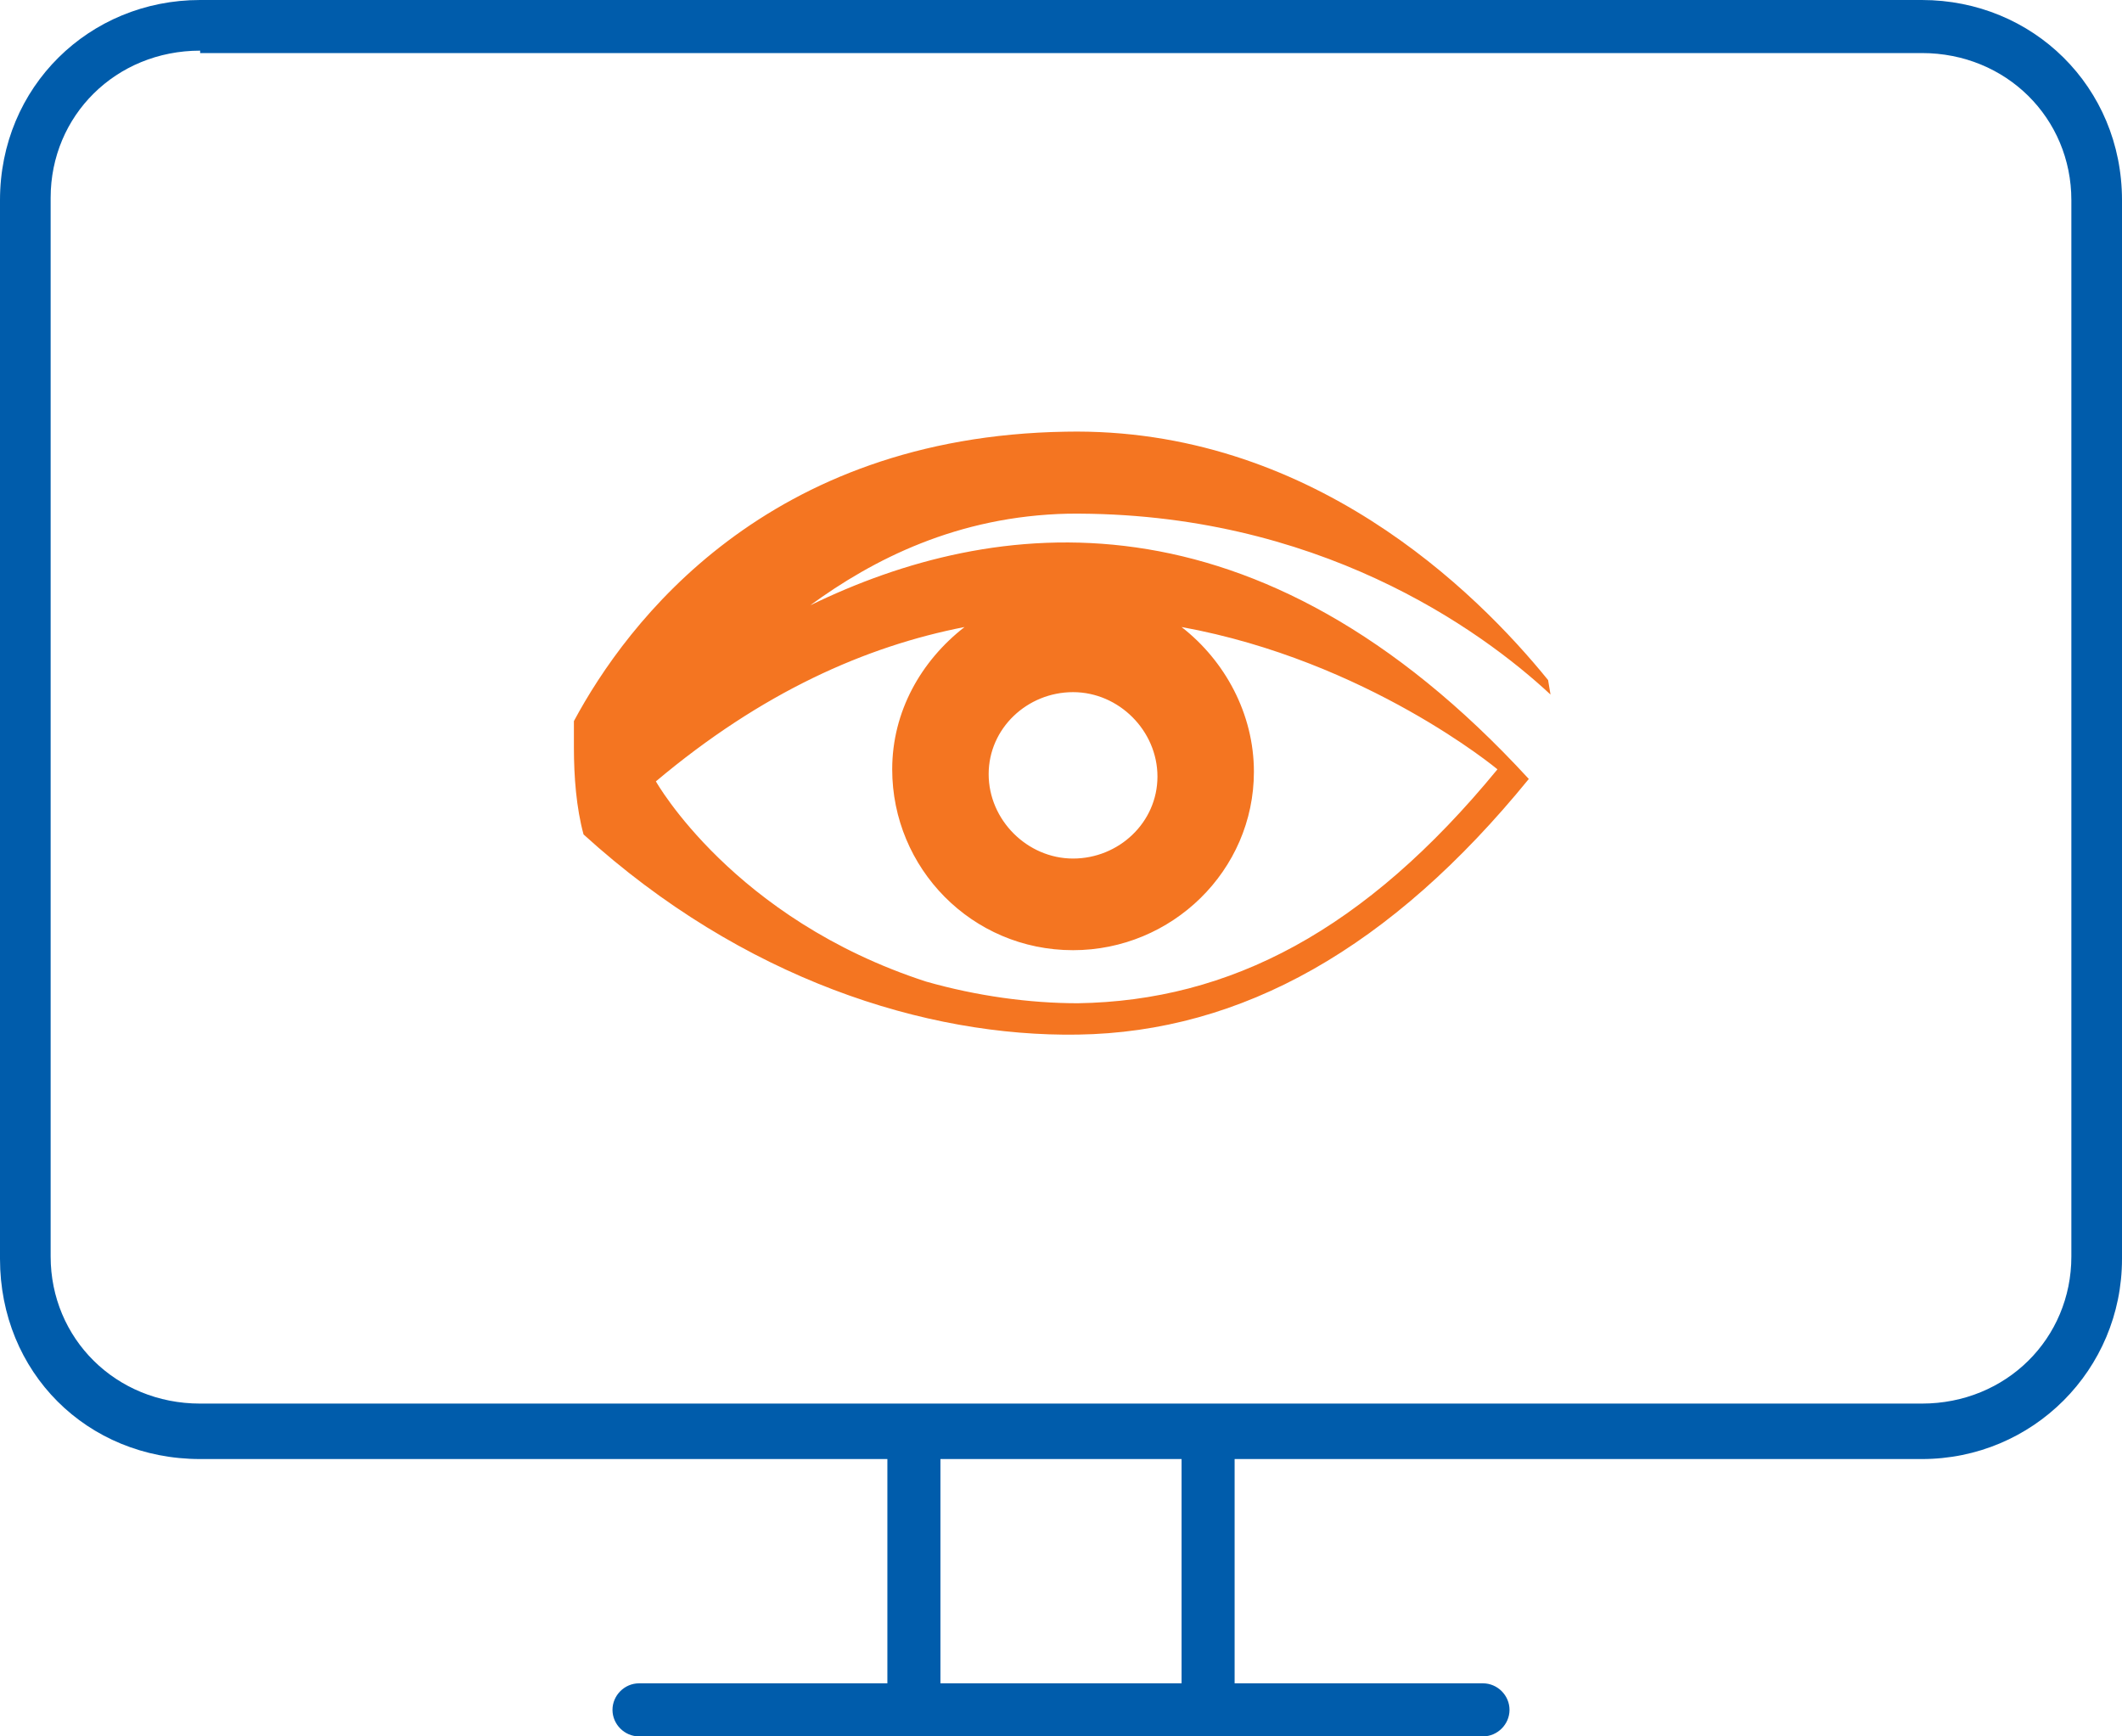
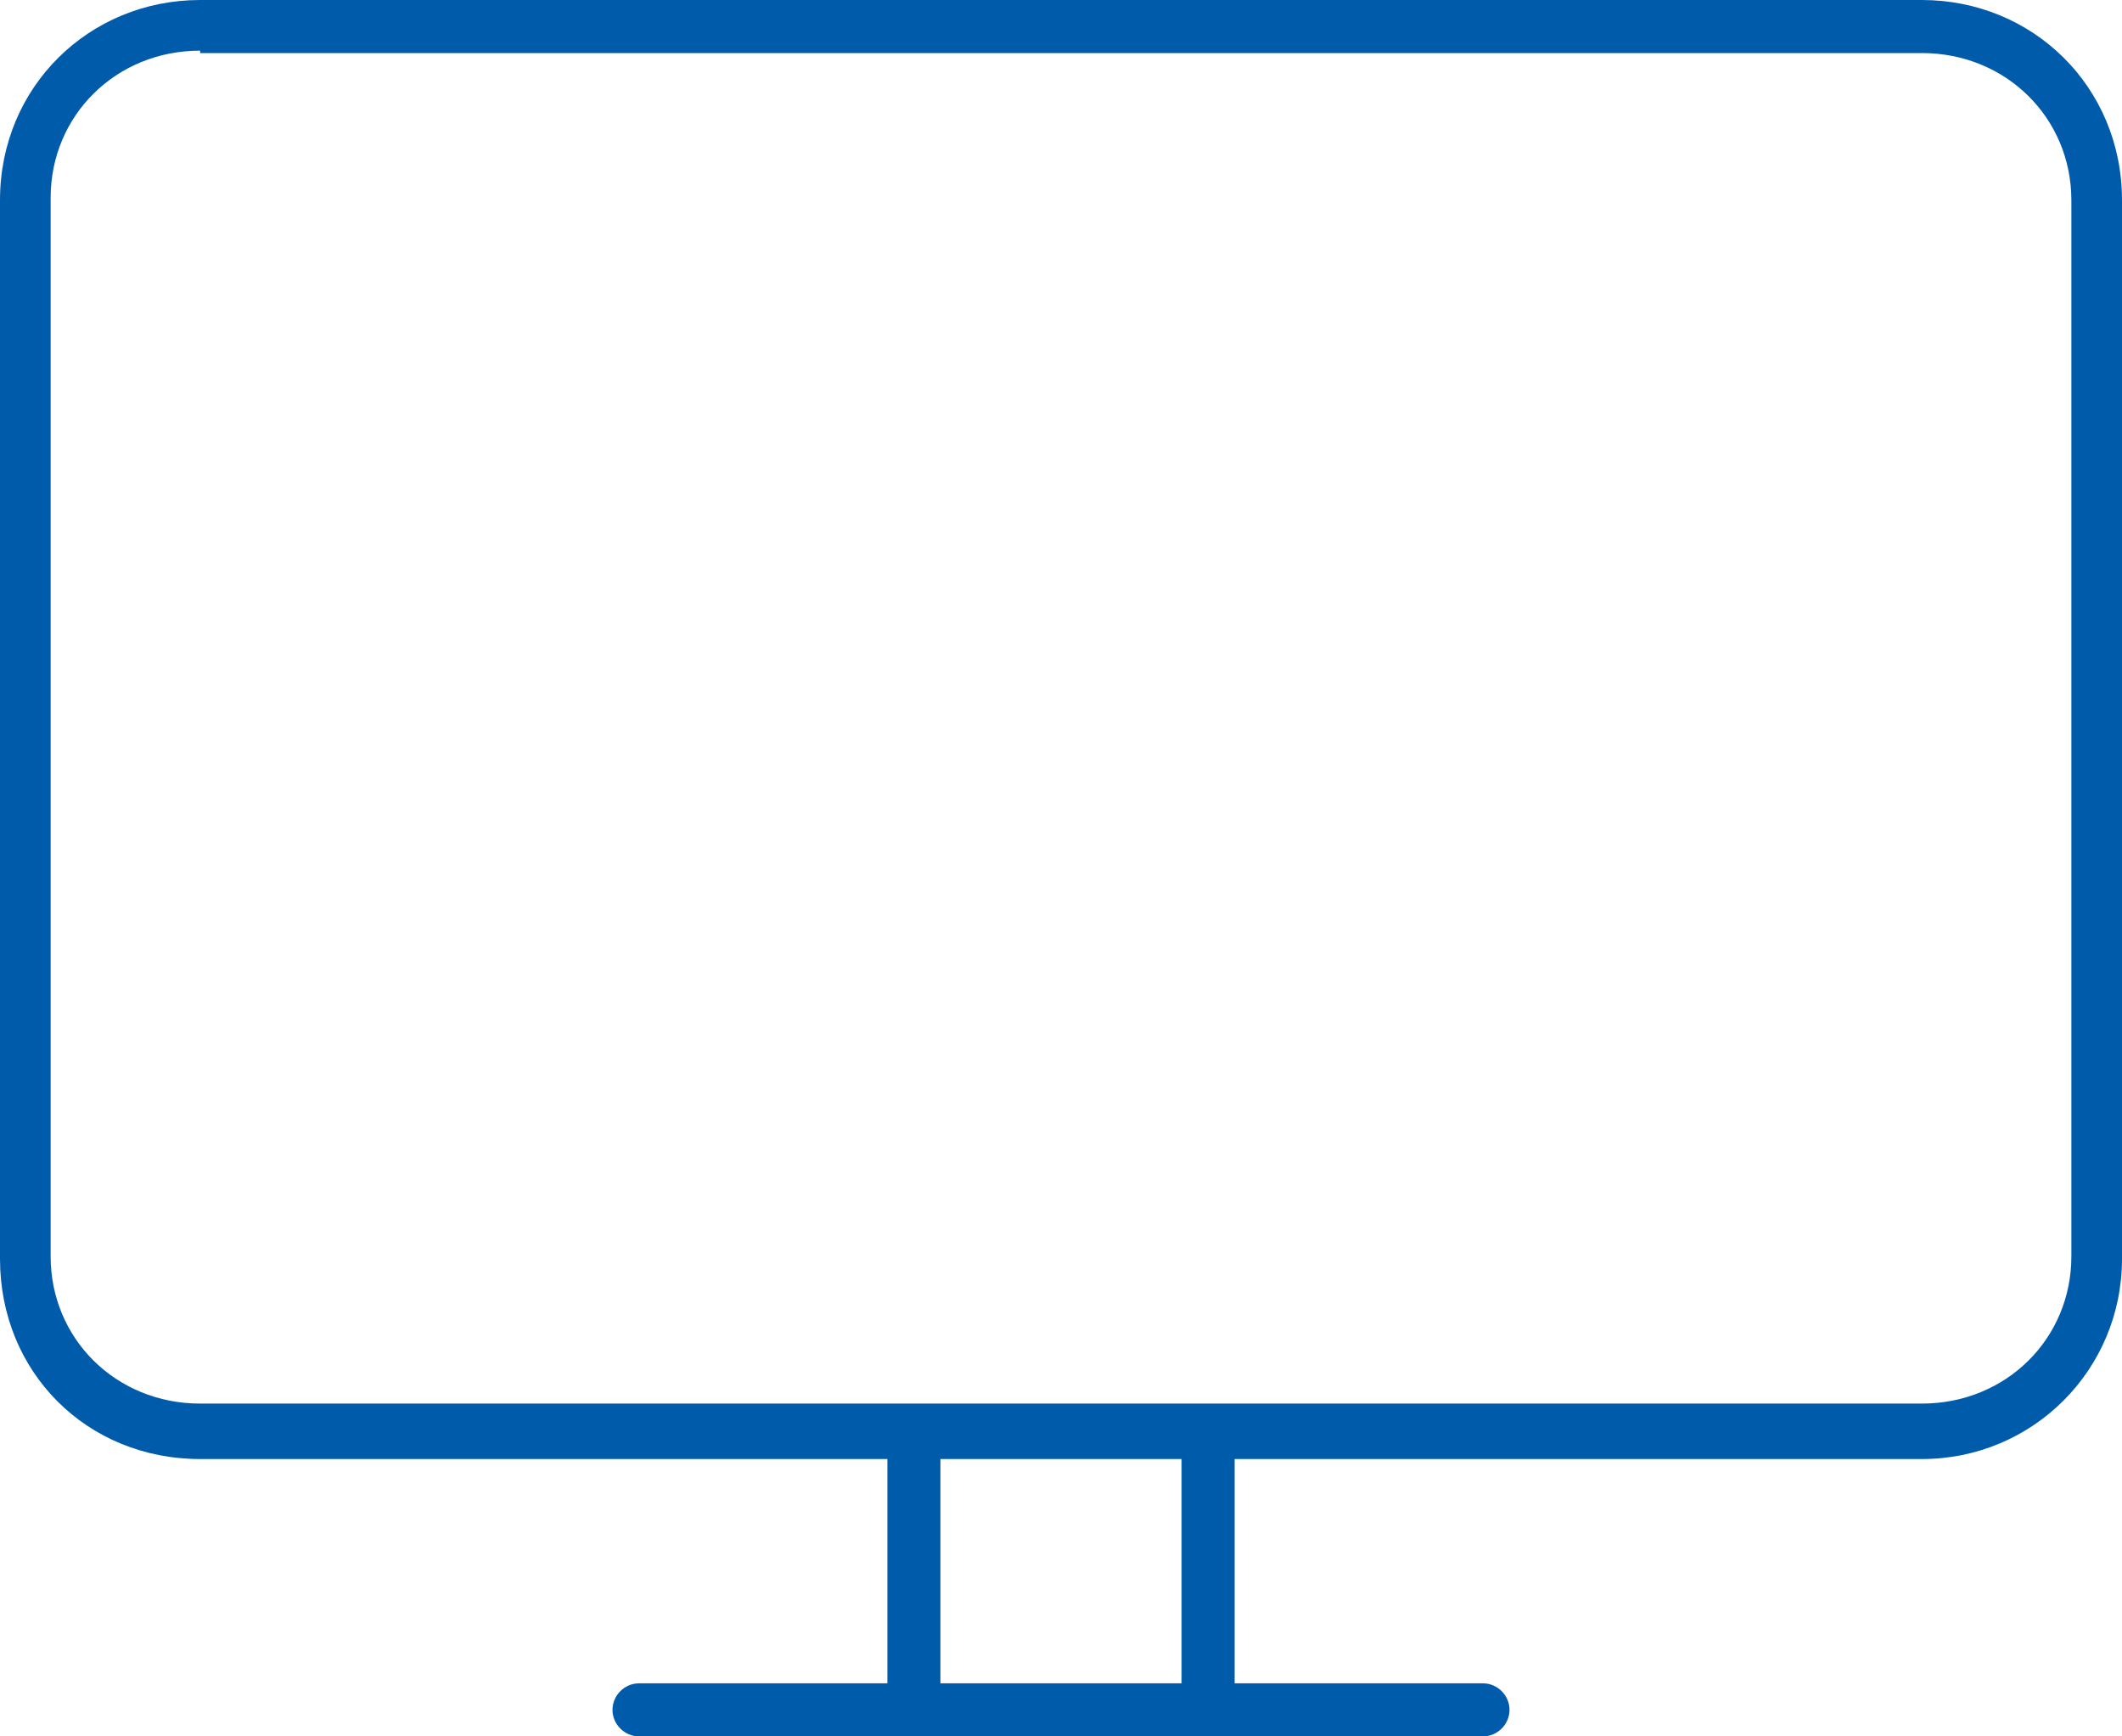
<svg xmlns="http://www.w3.org/2000/svg" width="88" height="72" xml:space="preserve" id="Layer_1" x="0" y="0" style="enable-background:new 0 0 88 72" version="1.1" viewBox="0 0 88 72">
  <style>.st0{fill:#005cab}</style>
  <path d="M61.5 72h-35c-.6 0-1.1-.5-1.1-1.1 0-.6.5-1.1 1.1-1.1h35c.6 0 1.1.5 1.1 1.1 0 .6-.5 1.1-1.1 1.1z" class="st0" />
  <path d="M37.9 71.7c-.6 0-1.1-.5-1.1-1.1V59.8c0-.6.5-1.1 1.1-1.1.6 0 1.1.5 1.1 1.1v10.8c0 .6-.5 1.1-1.1 1.1zM50.1 71.7c-.6 0-1.1-.5-1.1-1.1V59.8c0-.6.5-1.1 1.1-1.1.6 0 1.1.5 1.1 1.1v10.8c-.1.6-.5 1.1-1.1 1.1z" class="st0" />
  <path d="M79.7 60.5H8.3c-4.7 0-8.3-3.6-8.3-8.3V8.3C0 3.6 3.7 0 8.3 0h71.4C84.3 0 88 3.6 88 8.3v43.9c0 4.6-3.7 8.3-8.3 8.3zM8.3 2.1c-3.5 0-6.2 2.7-6.2 6.1v43.9c0 3.4 2.7 6.1 6.2 6.1h71.4c3.5 0 6.2-2.7 6.2-6.1V8.3c0-3.4-2.7-6.1-6.2-6.1H8.3z" class="st0" />
-   <path d="M27.2 32.4c4.4-3.7 8.7-5.6 12.8-6.4-1.8 1.4-3 3.5-3 5.9 0 4.1 3.3 7.5 7.5 7.5 4.1 0 7.5-3.3 7.5-7.4 0-2.4-1.2-4.6-3-6 7.7 1.4 13.1 5.9 13.1 5.9-5.5 6.7-11.1 9.6-17.4 9.7-2 0-4.2-.3-6.3-.9-8-2.6-11.2-8.3-11.2-8.3m17.3-3.7c1.9 0 3.5 1.6 3.5 3.5s-1.6 3.4-3.5 3.4S41 34 41 32.1s1.6-3.4 3.5-3.4m.2 14.2c6.8-.1 13-3.6 18.7-10.6C52.1 20 41.2 21.4 33.6 25.1c2.6-1.9 6.1-3.7 10.7-3.8 10.3-.1 17.1 4.8 20 7.5l-.1-.6c-3-3.7-9.9-10.5-20-10.3-12.4.2-18.2 7.9-20.4 12V31c0 1.2.1 2.5.4 3.6 6.6 6 14.2 8.4 20.5 8.3z" style="fill:#f47521" />
</svg>